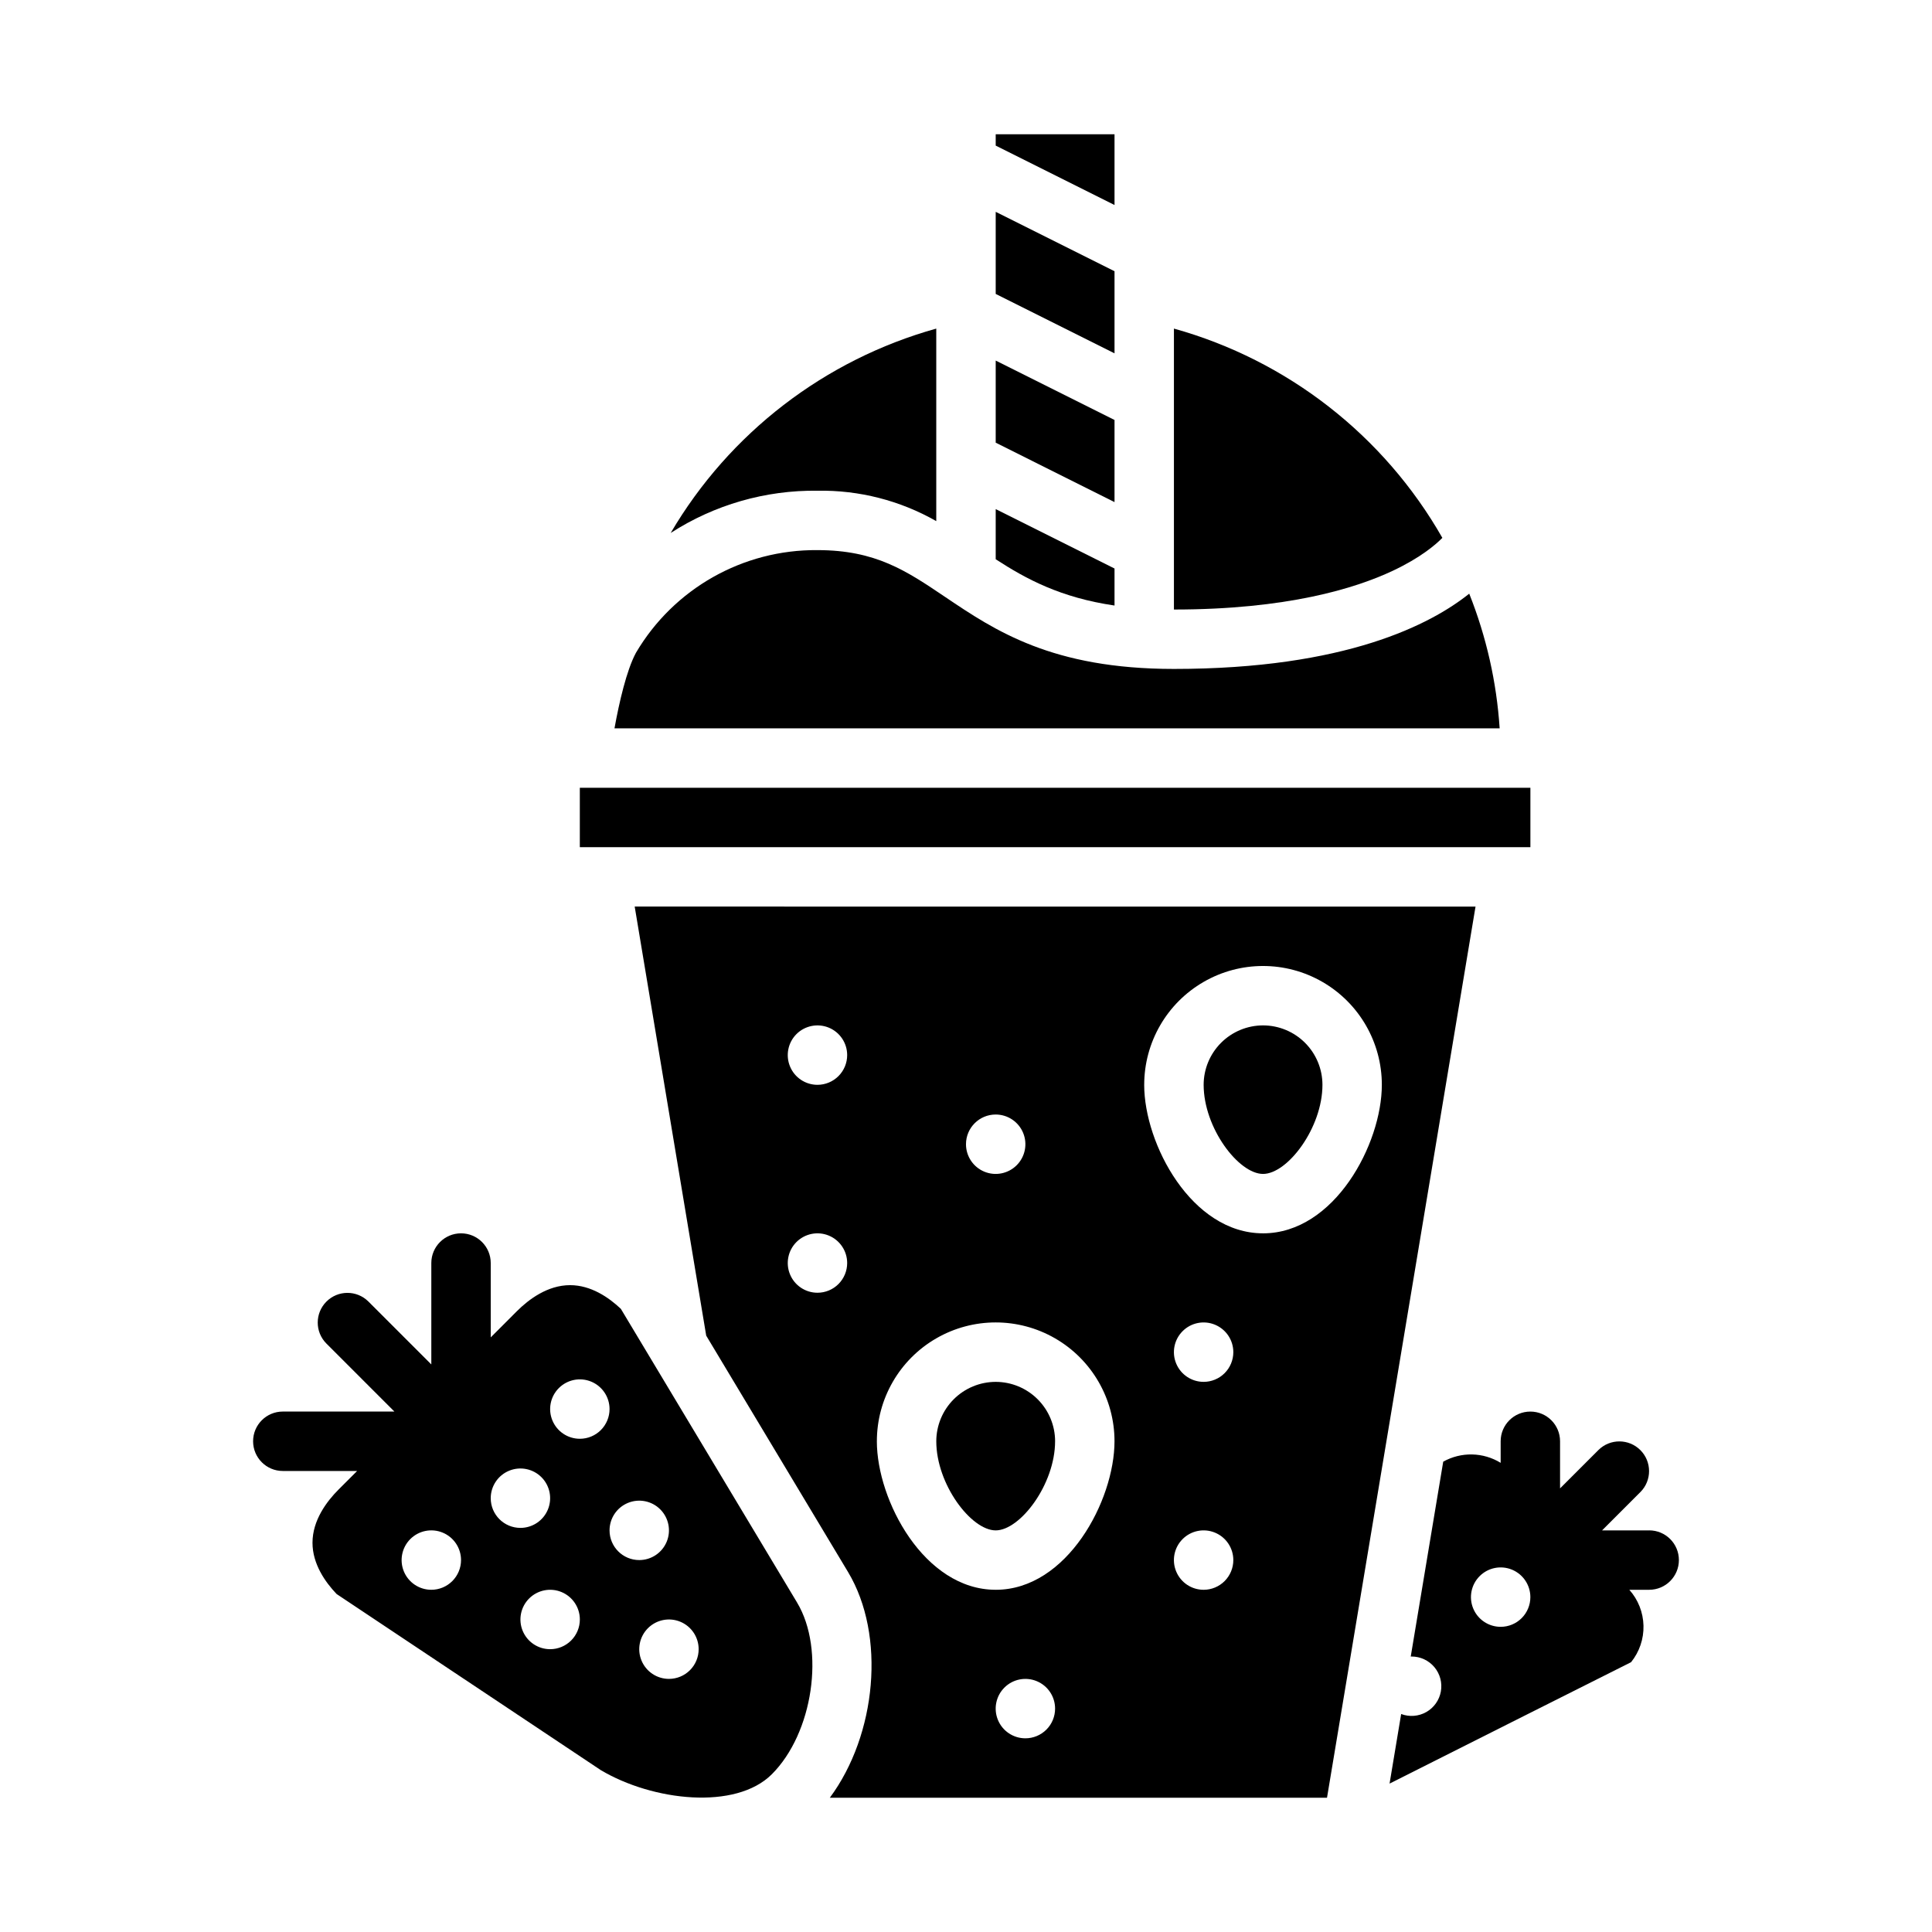
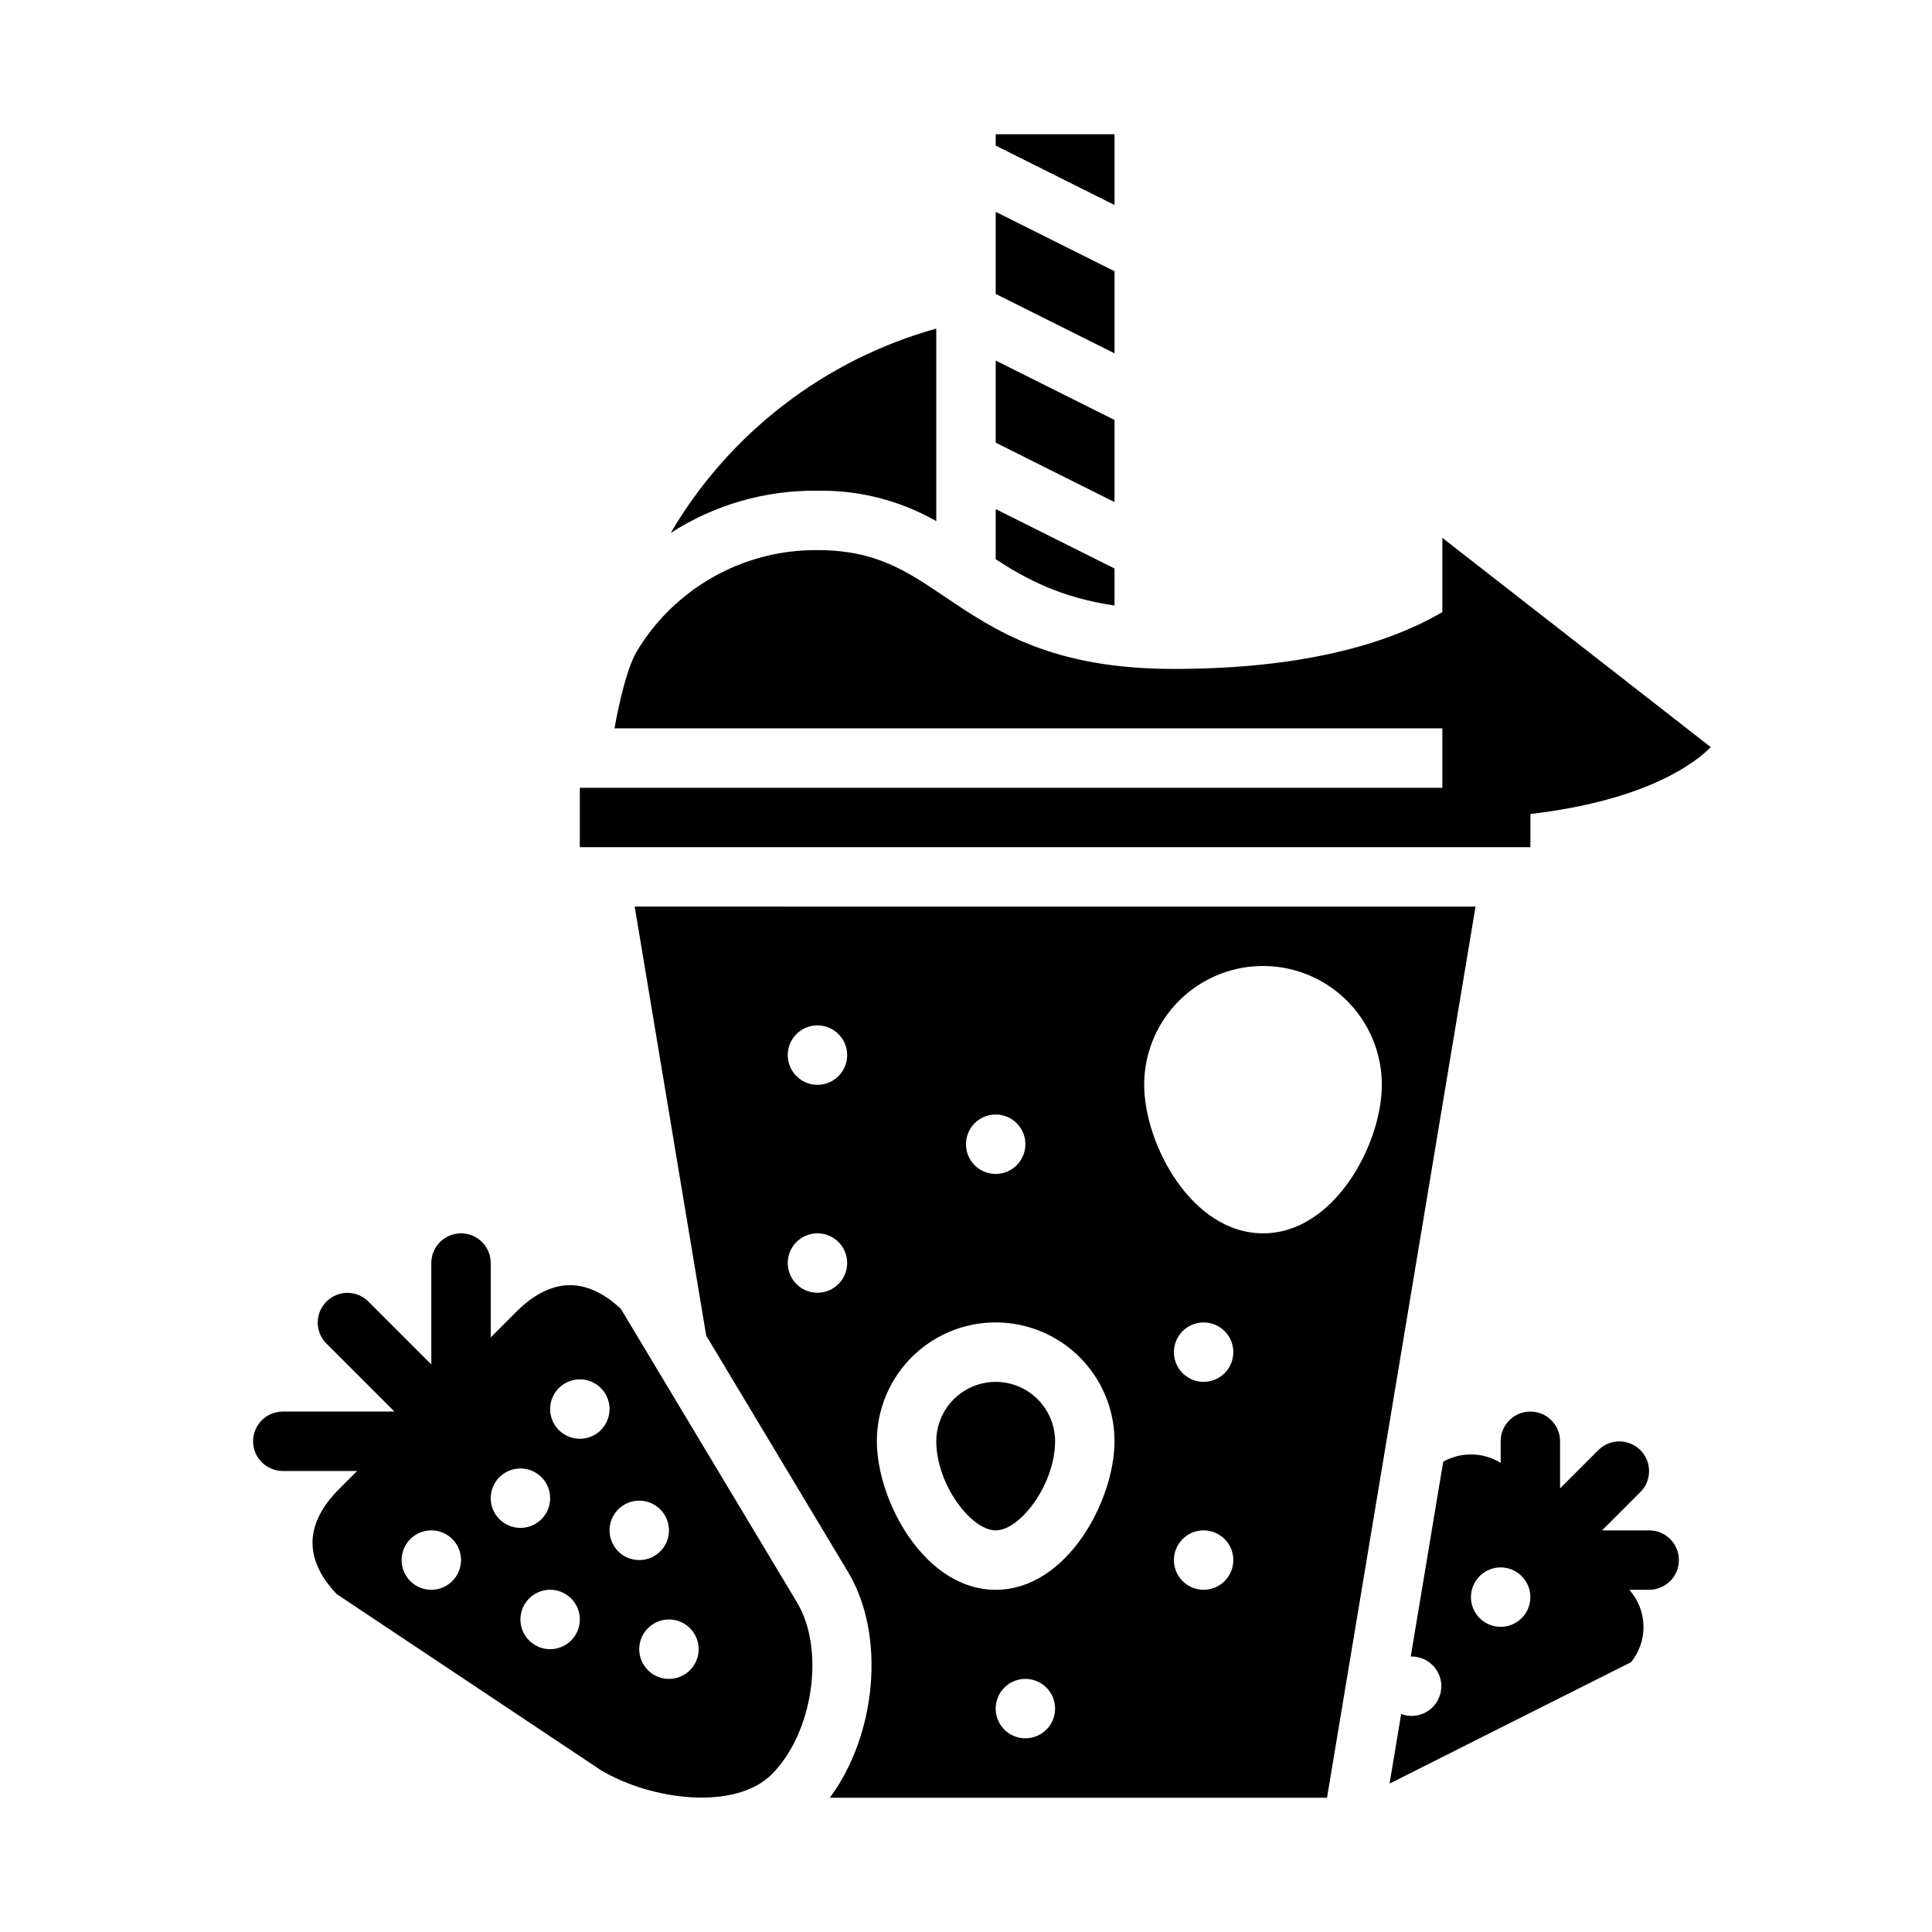
<svg xmlns="http://www.w3.org/2000/svg" fill="#000000" width="800px" height="800px" version="1.1" viewBox="144 144 512 512">
  <g>
    <path d="m533.36 301.33c-10.129 8.105-32.715 19.945-78.262 19.945-32.328 0-47.391-10.156-60.68-19.113-10.254-6.914-18.352-12.375-33.785-12.375-19.734-0.176-38.066 10.191-48.09 27.195l-0.066 0.125c-2.434 4.562-4.387 13.023-5.633 19.914h234.58c-0.801-12.246-3.523-24.289-8.062-35.691z" />
    <path d="m297.66 352.77h251.91v15.742h-251.91z" />
    <path d="m392.12 282.1v-51.02c-29.586 8.258-54.82 27.672-70.379 54.16 11.582-7.473 25.109-11.367 38.891-11.195 11.031-0.188 21.906 2.594 31.488 8.055z" />
    <path d="m439.36 294.66-31.488-15.742v13.289c8.105 5.266 17.207 10.172 31.488 12.266z" />
-     <path d="m526.24 286.54c-15.48-27.137-41.043-47.066-71.137-55.461v74.453c29.898 0 48.035-5.582 57.988-10.266 7.363-3.465 11.387-6.93 13.148-8.727z" />
+     <path d="m526.24 286.54v74.453c29.898 0 48.035-5.582 57.988-10.266 7.363-3.465 11.387-6.93 13.148-8.727z" />
    <path d="m439.36 255.3-31.488-15.746v21.758l31.488 15.746z" />
    <path d="m439.36 215.88-31.488-15.742v21.758l31.488 15.742z" />
    <path d="m407.87 510.21c-4.176 0.004-8.176 1.664-11.129 4.617-2.949 2.949-4.609 6.953-4.617 11.125 0 11.402 9.242 23.617 15.742 23.617 6.504 0 15.742-12.215 15.742-23.617h0.004c-0.004-4.172-1.664-8.176-4.617-11.125-2.949-2.953-6.953-4.613-11.125-4.617z" />
    <path d="m439.36 179.58h-31.488v3.008l31.488 15.742z" />
    <path d="m312.2 384.25 18.953 113.71 37.59 62.645c10.062 16.773 7.551 43.133-4.832 59.812h131.76l39.359-236.16zm48.434 102.34c-3.184 0-6.051-1.918-7.269-4.859-1.219-2.941-0.547-6.328 1.703-8.578 2.254-2.25 5.641-2.926 8.582-1.707s4.859 4.09 4.859 7.273c0 2.086-0.832 4.09-2.309 5.566-1.477 1.477-3.477 2.305-5.566 2.305zm0-55.105v0.004c-3.184 0-6.051-1.918-7.269-4.859-1.219-2.945-0.547-6.328 1.703-8.582 2.254-2.25 5.641-2.922 8.582-1.707 2.941 1.219 4.859 4.09 4.859 7.273 0 2.09-0.832 4.09-2.309 5.566-1.477 1.477-3.477 2.309-5.566 2.309zm47.23 7.871 0.004 0.004c3.184 0 6.055 1.918 7.273 4.859s0.543 6.328-1.707 8.578c-2.254 2.25-5.637 2.926-8.578 1.707s-4.859-4.09-4.859-7.273c0-4.348 3.523-7.871 7.871-7.871zm7.871 165.31 0.004 0.004c-3.184 0-6.055-1.918-7.273-4.859s-0.543-6.328 1.707-8.578c2.25-2.254 5.637-2.926 8.578-1.707s4.859 4.086 4.859 7.273c0 2.086-0.828 4.09-2.305 5.566-1.477 1.473-3.477 2.305-5.566 2.305zm-7.871-39.359c-18.93 0-31.488-23.691-31.488-39.359h0.004c0-11.246 6-21.645 15.742-27.27s21.746-5.625 31.488 0c9.742 5.625 15.746 16.023 15.746 27.27 0 15.672-12.559 39.363-31.488 39.363zm55.105 0 0.004 0.004c-3.188 0-6.055-1.918-7.273-4.859s-0.547-6.328 1.707-8.582c2.25-2.25 5.637-2.922 8.578-1.703 2.941 1.215 4.859 4.086 4.859 7.269 0 2.09-0.832 4.09-2.305 5.566-1.477 1.477-3.481 2.309-5.566 2.309zm0-55.105 0.004 0.004c-3.188 0-6.055-1.918-7.273-4.859s-0.547-6.328 1.707-8.578c2.25-2.254 5.637-2.926 8.578-1.707 2.941 1.219 4.859 4.09 4.859 7.273 0 2.086-0.832 4.09-2.305 5.566-1.477 1.477-3.481 2.305-5.566 2.305zm15.742-39.359c-18.93 0-31.488-23.691-31.488-39.359l0.004 0.004c0-11.25 6-21.645 15.746-27.27 9.742-5.625 21.742-5.625 31.484 0 9.746 5.625 15.746 16.02 15.746 27.27 0 15.668-12.559 39.359-31.488 39.359z" />
-     <path d="m478.72 415.74c-4.176 0.004-8.176 1.664-11.129 4.617-2.949 2.953-4.609 6.953-4.613 11.129 0 11.402 9.242 23.617 15.742 23.617 6.504 0 15.742-12.215 15.742-23.617-0.004-4.176-1.664-8.176-4.613-11.129-2.953-2.953-6.953-4.613-11.129-4.617z" />
    <path d="m581.05 549.57h-12.484l10.176-10.18h0.004c3.043-3.078 3.027-8.035-0.035-11.098-3.062-3.059-8.02-3.074-11.098-0.031l-10.18 10.176v-12.484c0-4.348-3.523-7.871-7.871-7.871s-7.871 3.523-7.871 7.871v5.715c-2.281-1.402-4.894-2.168-7.57-2.223-2.676-0.055-5.316 0.605-7.652 1.914l-8.609 51.648c0.07 0 0.145-0.012 0.215-0.012 2.336-0.004 4.555 1.027 6.055 2.82 1.5 1.789 2.125 4.152 1.711 6.453-0.414 2.297-1.832 4.293-3.863 5.445-2.031 1.152-4.469 1.344-6.656 0.52l-3.074 18.441c0.57-0.324 64.004-32.176 64.004-32.176 2.207-2.734 3.375-6.164 3.289-9.68-0.086-3.516-1.414-6.887-3.754-9.508h5.266c4.348 0 7.871-3.527 7.871-7.875s-3.523-7.871-7.871-7.871zm-39.359 25.555c-3.184 0-6.055-1.918-7.273-4.859-1.219-2.941-0.543-6.328 1.707-8.578 2.25-2.254 5.637-2.926 8.578-1.707 2.941 1.219 4.859 4.09 4.859 7.273 0 2.086-0.828 4.09-2.305 5.566-1.477 1.477-3.481 2.305-5.566 2.305z" />
    <path d="m355.24 568.7-46.707-77.844c-3.172-3-7.906-6.277-13.457-6.277-5.949 0-10.957 3.762-14.113 6.918l-6.914 6.918v-19.699c0-4.348-3.523-7.871-7.871-7.871-4.348 0-7.875 3.523-7.875 7.871v26.875l-16.695-16.695c-3.078-3.043-8.039-3.027-11.098 0.035-3.062 3.059-3.078 8.02-0.035 11.098l18.047 18.047h-29.578c-4.348 0-7.871 3.523-7.871 7.871 0 4.348 3.523 7.875 7.871 7.875h19.699l-4.91 4.91c-3.156 3.156-6.918 8.168-6.918 14.113 0 5.625 3.367 10.414 6.394 13.586l70.004 46.668c13.805 8.203 35.75 10.672 45.332 1.094 10.926-10.918 14.176-33.027 6.695-45.492zm-96.938-3.391c-3.184 0-6.055-1.918-7.273-4.859-1.215-2.941-0.543-6.328 1.707-8.582 2.254-2.25 5.637-2.922 8.582-1.703 2.941 1.215 4.859 4.086 4.859 7.269 0 2.09-0.832 4.09-2.309 5.566-1.477 1.477-3.477 2.309-5.566 2.309zm15.742-24.273h0.004c0-3.184 1.918-6.055 4.859-7.273s6.328-0.543 8.578 1.707 2.926 5.637 1.707 8.578c-1.219 2.941-4.09 4.859-7.273 4.859-4.348 0-7.871-3.523-7.871-7.871zm15.746 40.016c-3.184 0-6.055-1.918-7.273-4.859-1.215-2.941-0.543-6.328 1.707-8.578 2.254-2.25 5.637-2.926 8.578-1.707 2.945 1.219 4.863 4.09 4.863 7.273 0 2.086-0.832 4.09-2.309 5.566-1.477 1.477-3.477 2.305-5.566 2.305zm7.871-55.762h0.004c-3.188 0-6.055-1.918-7.273-4.859s-0.547-6.324 1.707-8.578c2.25-2.25 5.637-2.926 8.578-1.707 2.941 1.219 4.859 4.09 4.859 7.273 0 2.09-0.832 4.09-2.305 5.566-1.477 1.477-3.481 2.305-5.566 2.305zm7.875 24.273c0-3.184 1.918-6.055 4.859-7.273 2.941-1.219 6.328-0.543 8.578 1.707 2.25 2.254 2.926 5.637 1.707 8.578s-4.09 4.859-7.273 4.859c-4.348 0-7.871-3.523-7.871-7.871zm15.742 39.359c-3.184 0-6.055-1.918-7.273-4.859s-0.543-6.328 1.707-8.578c2.254-2.25 5.637-2.926 8.578-1.707 2.941 1.219 4.859 4.09 4.859 7.273 0 2.09-0.828 4.09-2.305 5.566-1.477 1.477-3.477 2.305-5.566 2.305z" />
  </g>
</svg>